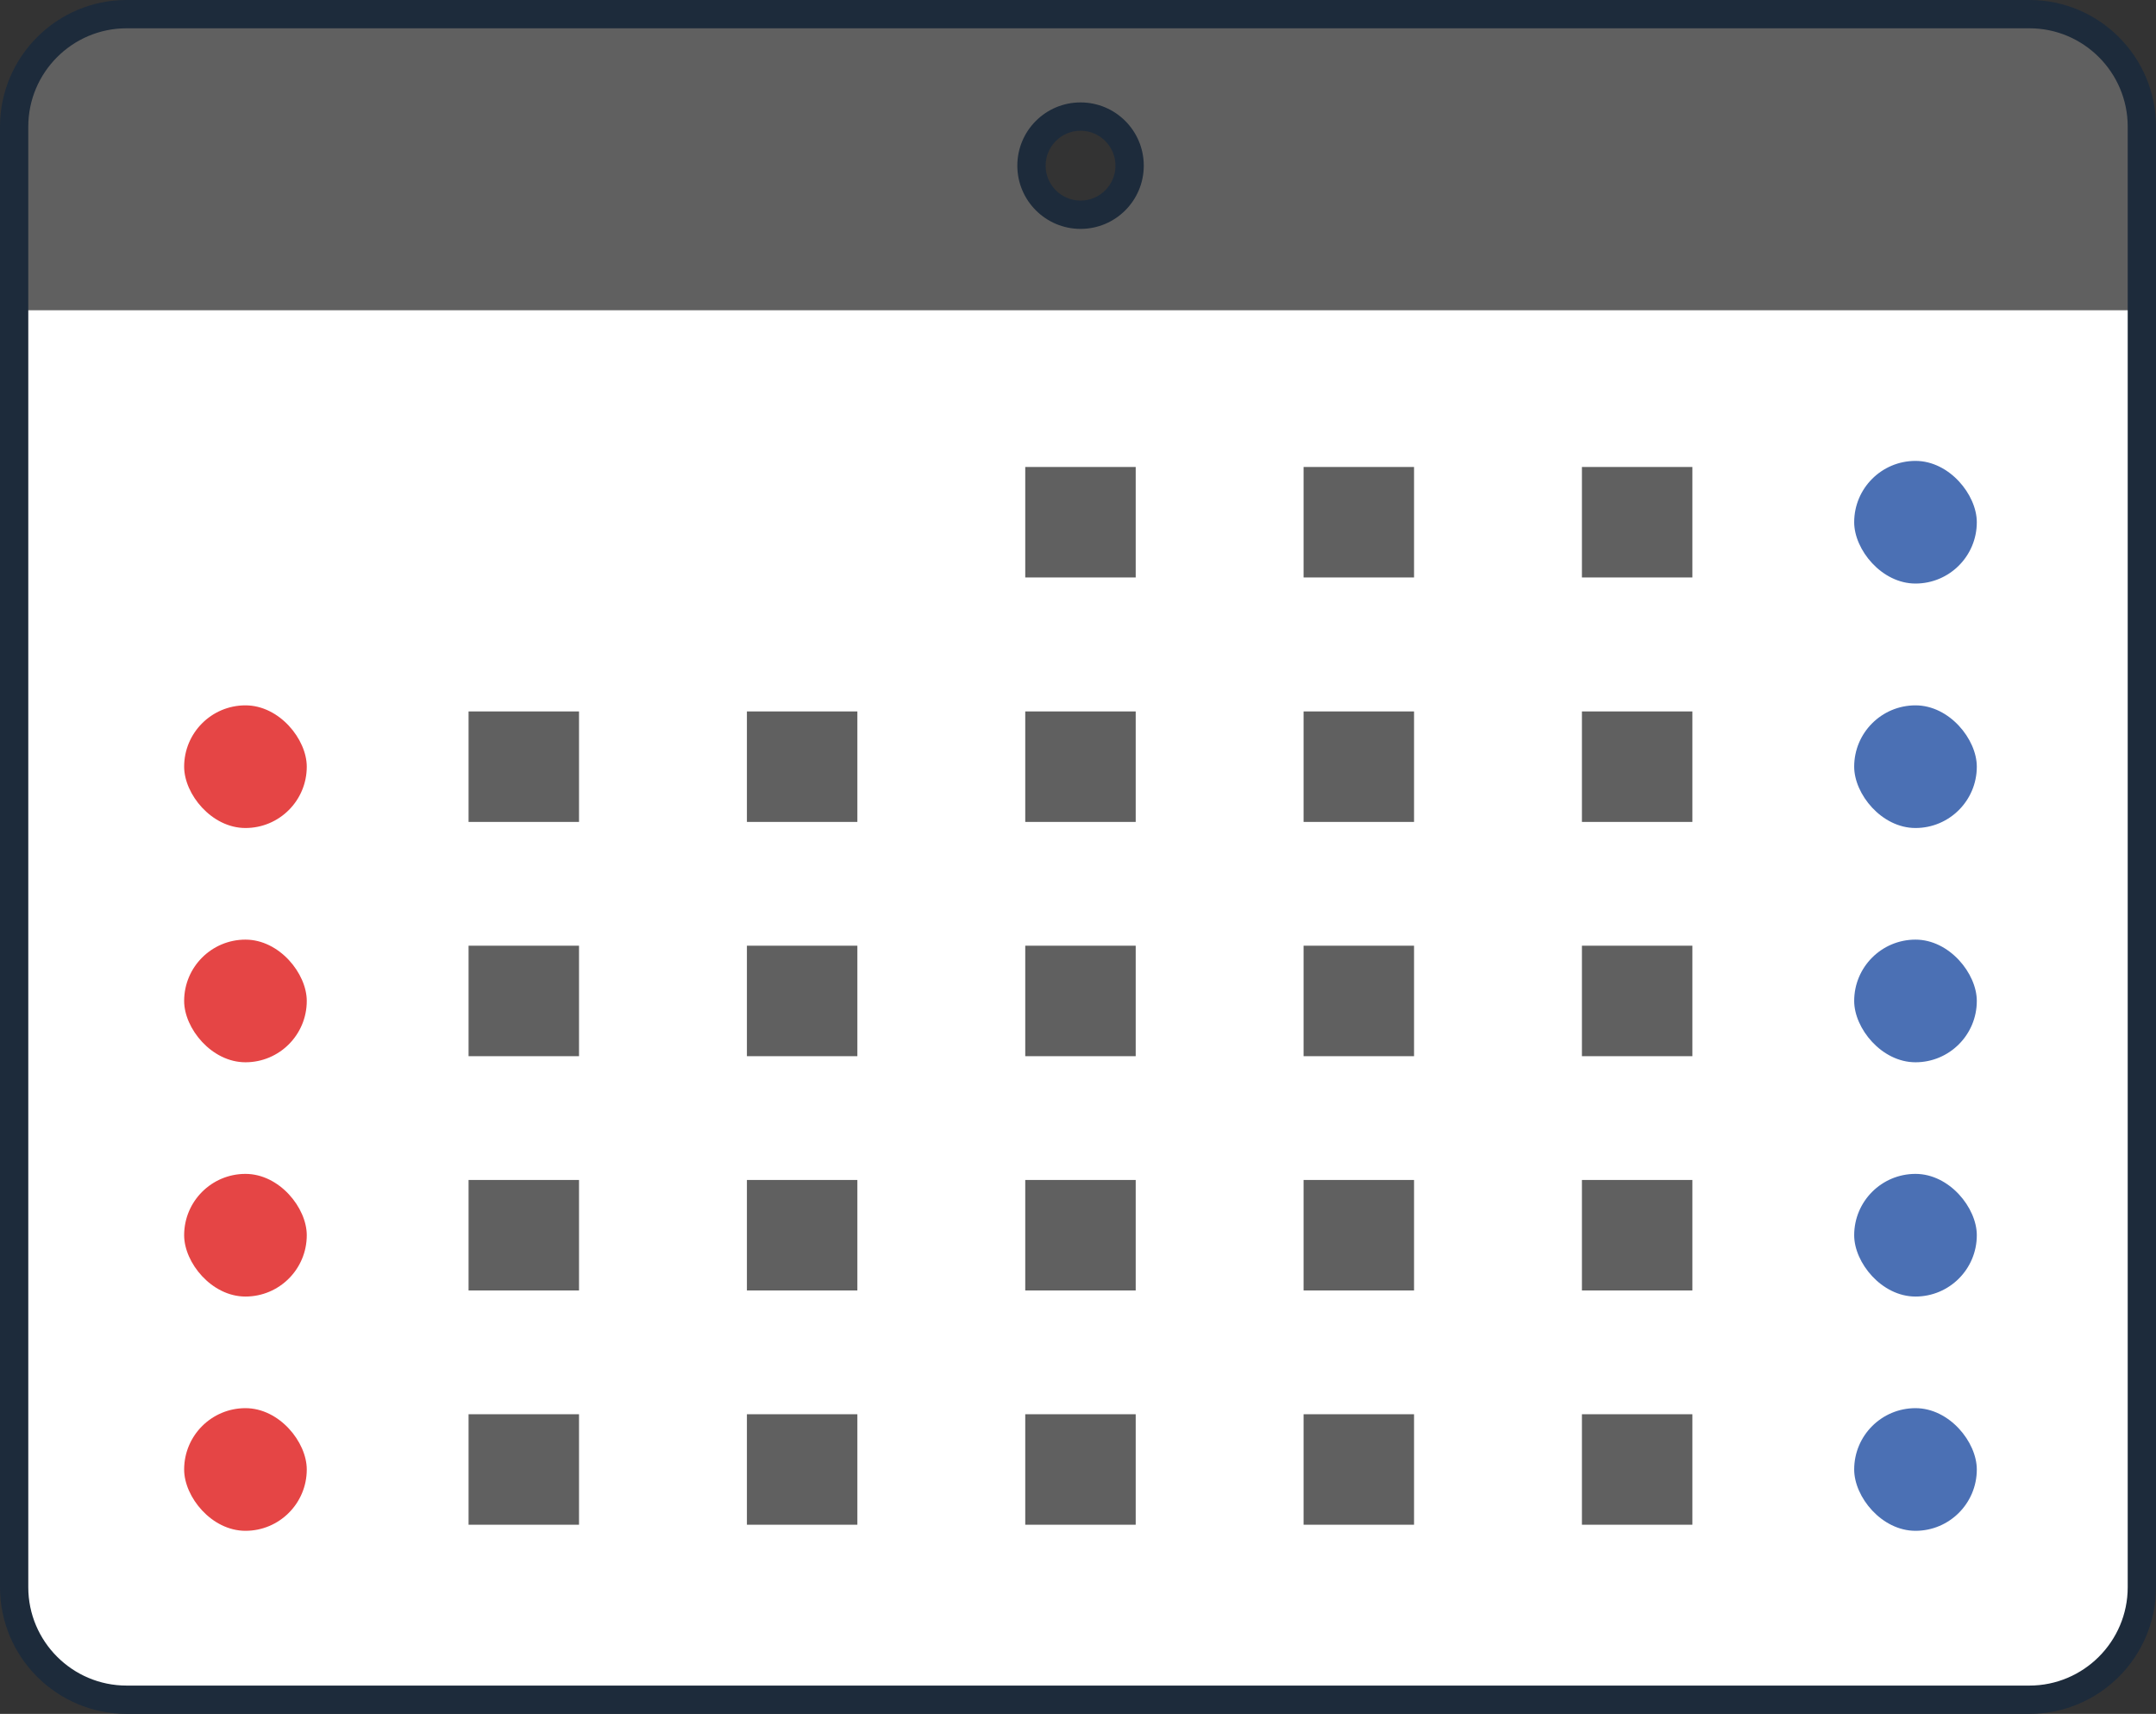
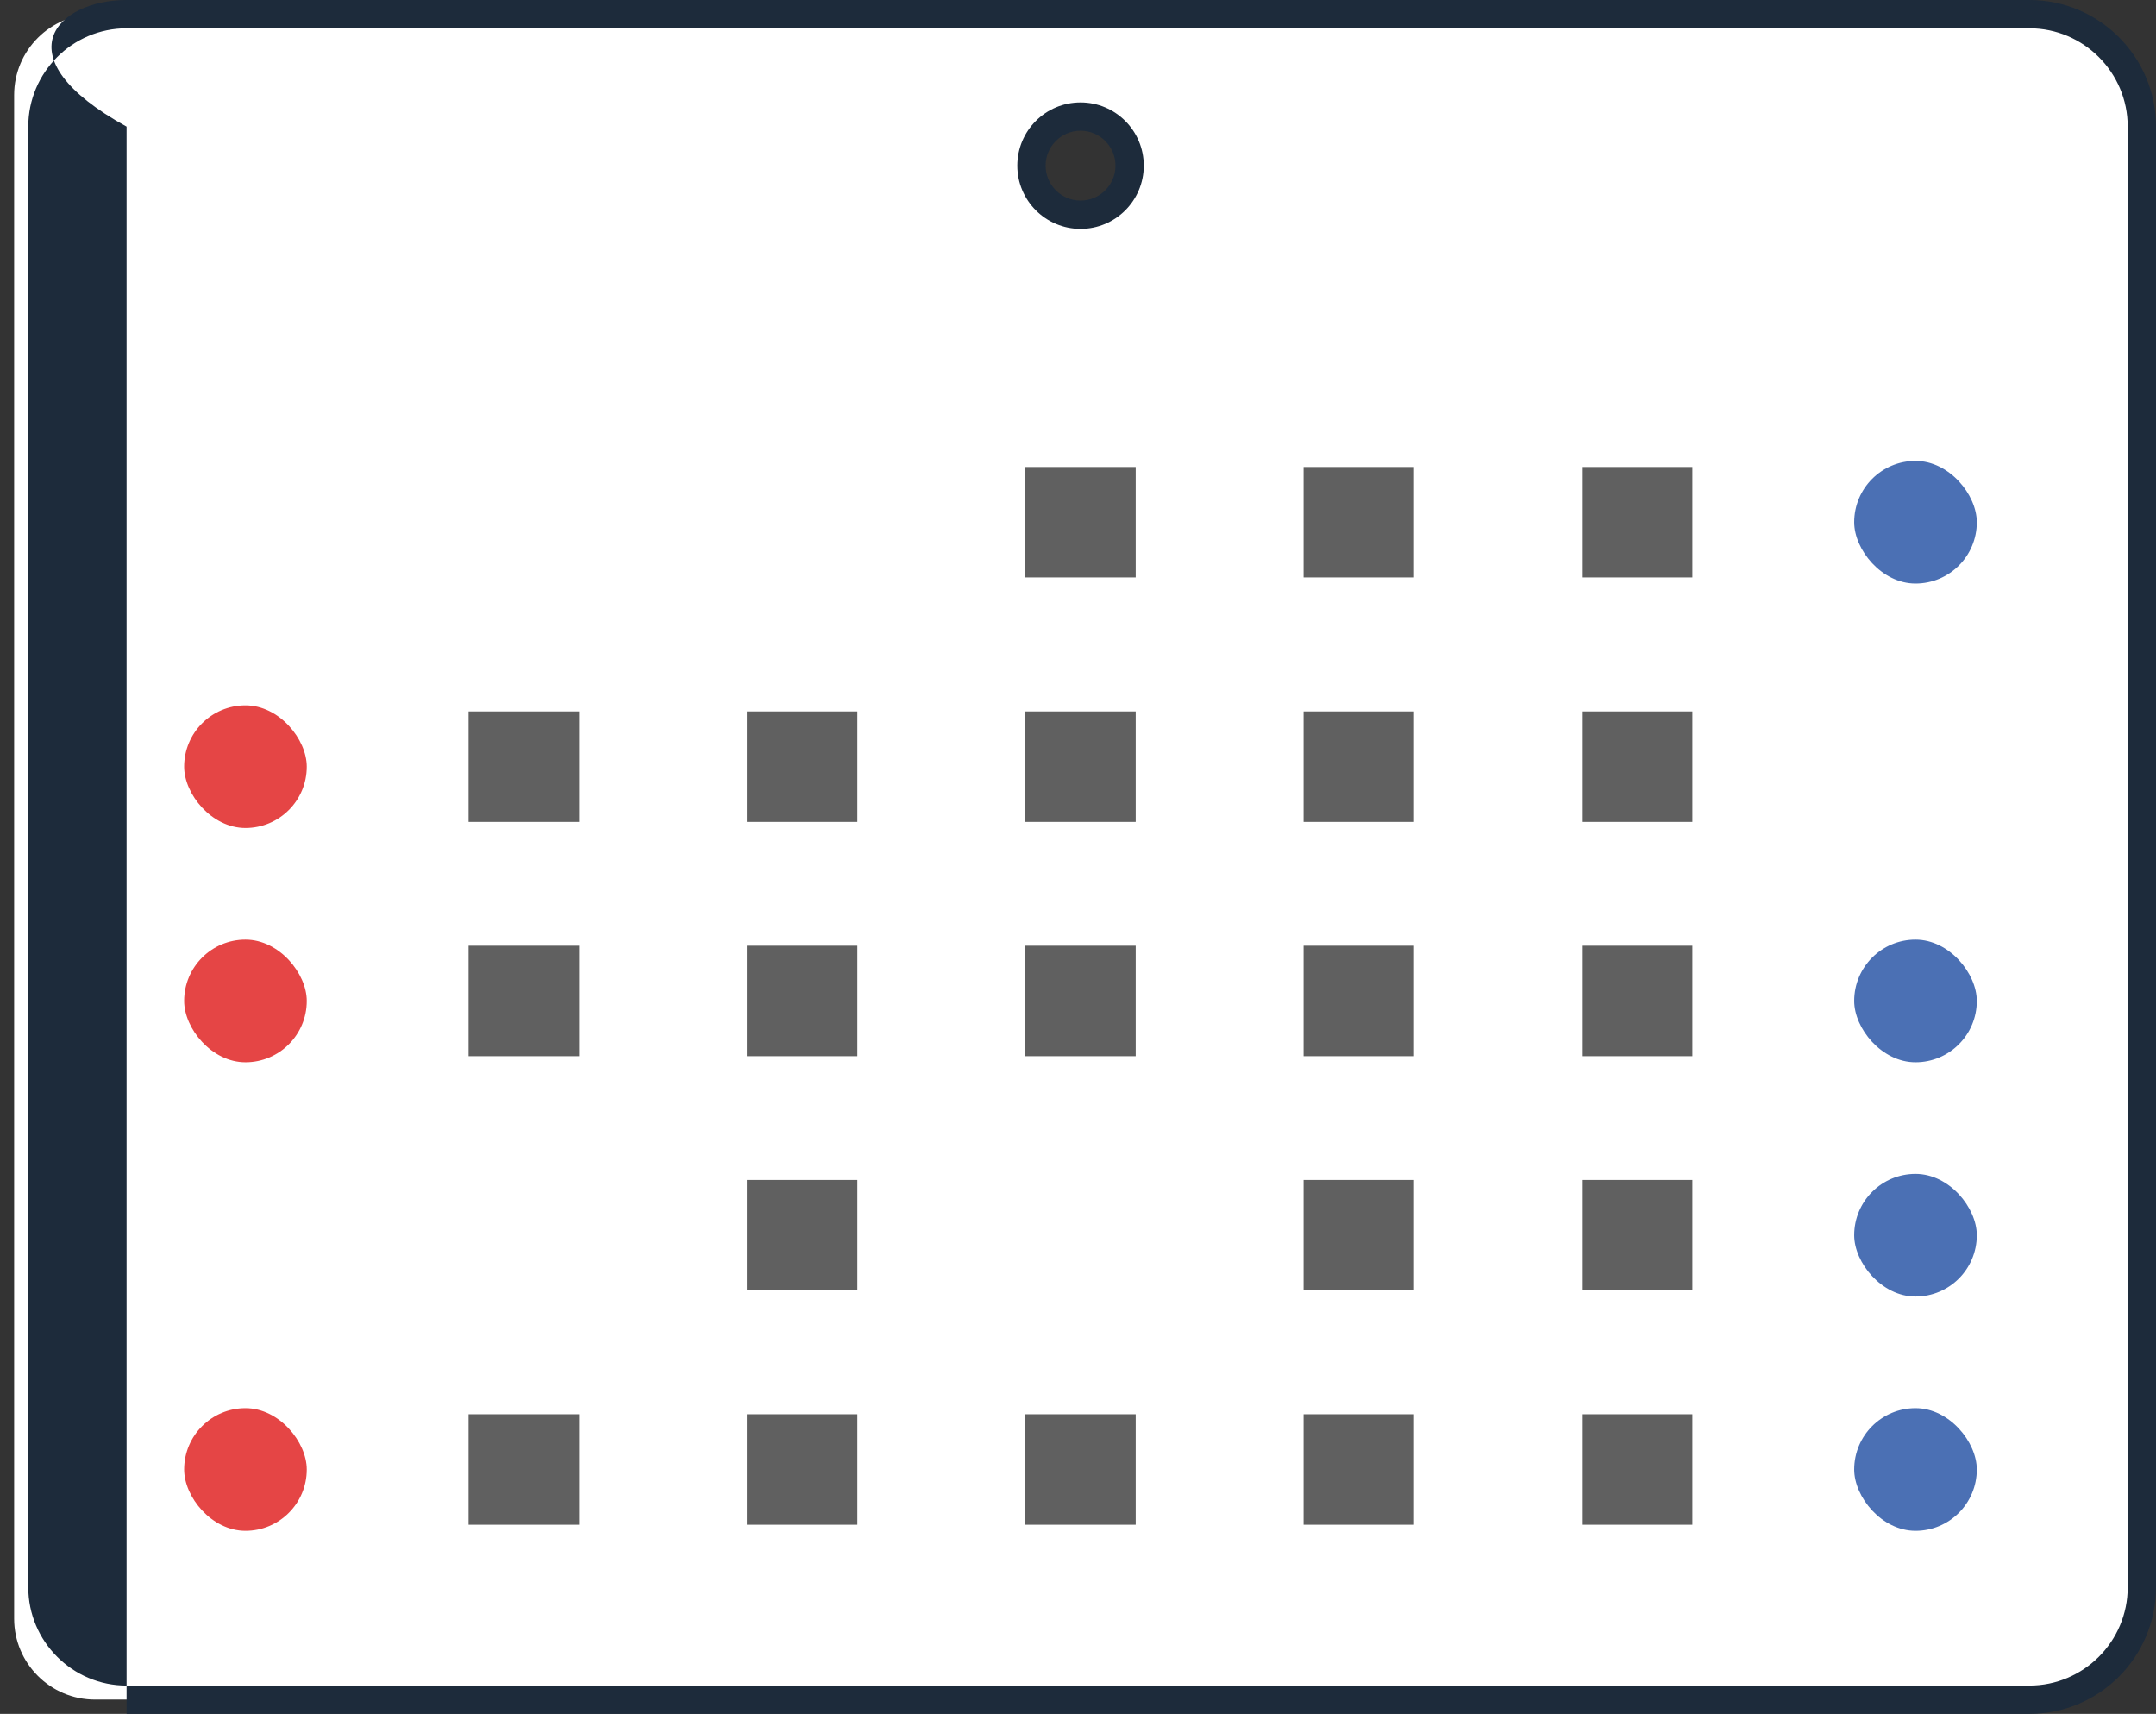
<svg xmlns="http://www.w3.org/2000/svg" id="_レイヤー_2" viewBox="0 0 152.44 121.15">
  <rect x="0" y="0" width="152.44" height="121.15" fill="#333333" stroke="none" />
  <defs>
    <clipPath id="clippath">
-       <rect x="1" y="1" width="150.44" height="119.15" rx="7.95" ry="7.95" fill="none" />
-     </clipPath>
+       </clipPath>
  </defs>
  <g id="_レイヤー_3">
    <g>
      <path d="m145.71,1H6.72C3.56,1,1,3.56,1,6.72v107.7c0,3.16,2.56,5.72,5.72,5.72h138.99c3.16,0,5.72-2.56,5.72-5.72V6.72c0-3.16-2.56-5.72-5.72-5.72Zm-69.32,14.18c-1.92,0-3.47-1.55-3.47-3.47s1.55-3.47,3.47-3.47,3.47,1.55,3.47,3.47-1.55,3.47-3.47,3.47Z" fill="#fff" />
      <g clip-path="url(#clippath)">
        <path d="m-14.79-9.73v31.66h180.12V-9.73H-14.79ZM76.4,15.18c-1.92,0-3.47-1.55-3.47-3.47s1.55-3.47,3.47-3.47,3.47,1.55,3.47,3.47-1.55,3.47-3.47,3.47Z" fill="#606060" />
      </g>
      <path d="m76.4,16.18c-2.46,0-4.47-2-4.47-4.47s2-4.47,4.47-4.47,4.47,2,4.47,4.47-2,4.47-4.47,4.47Zm0-6.94c-1.36,0-2.47,1.11-2.47,2.47s1.11,2.47,2.47,2.47,2.47-1.11,2.47-2.47-1.11-2.47-2.47-2.47Z" fill="#1d2b3b" />
-       <path d="m143.49,121.15H8.95c-4.94,0-8.95-4.02-8.95-8.95V8.95C0,4.02,4.02,0,8.95,0h134.54c4.94,0,8.95,4.02,8.95,8.95v103.25c0,4.94-4.02,8.95-8.95,8.95ZM8.95,2c-3.83,0-6.95,3.12-6.95,6.95v103.25c0,3.83,3.12,6.95,6.95,6.95h134.54c3.83,0,6.95-3.12,6.95-6.95V8.95c0-3.83-3.12-6.95-6.95-6.95H8.95Z" fill="#1d2b3b" />
+       <path d="m143.49,121.15H8.95V8.95C0,4.02,4.02,0,8.95,0h134.54c4.94,0,8.95,4.02,8.95,8.95v103.25c0,4.94-4.02,8.95-8.95,8.95ZM8.95,2c-3.83,0-6.95,3.12-6.95,6.95v103.25c0,3.83,3.12,6.95,6.95,6.95h134.54c3.83,0,6.95-3.12,6.95-6.95V8.95c0-3.83-3.12-6.95-6.95-6.95H8.95Z" fill="#1d2b3b" />
      <g>
        <rect x="72.49" y="33.01" width="7.81" height="7.81" fill="#606060" />
        <rect x="92.17" y="33.01" width="7.81" height="7.81" fill="#606060" />
        <rect x="111.85" y="33.01" width="7.81" height="7.81" fill="#606060" />
        <rect x="131.1" y="32.58" width="8.67" height="8.67" rx="4.34" ry="4.34" fill="#4b70b4" />
      </g>
      <g>
        <rect x="13.02" y="49.86" width="8.67" height="8.67" rx="4.34" ry="4.34" fill="#e54545" />
        <rect x="33.13" y="50.29" width="7.81" height="7.81" fill="#606060" />
        <rect x="52.81" y="50.29" width="7.81" height="7.81" fill="#606060" />
        <rect x="72.49" y="50.29" width="7.81" height="7.81" fill="#606060" />
        <rect x="92.17" y="50.29" width="7.81" height="7.81" fill="#606060" />
        <rect x="111.85" y="50.29" width="7.81" height="7.81" fill="#606060" />
-         <rect x="131.1" y="49.86" width="8.67" height="8.67" rx="4.34" ry="4.34" fill="#4b70b4" />
      </g>
      <g>
        <rect x="13.02" y="66.42" width="8.67" height="8.67" rx="4.34" ry="4.34" fill="#e54545" />
        <rect x="33.13" y="66.85" width="7.81" height="7.81" fill="#606060" />
        <rect x="52.81" y="66.85" width="7.81" height="7.81" fill="#606060" />
        <rect x="72.49" y="66.85" width="7.81" height="7.81" fill="#606060" />
        <rect x="92.17" y="66.85" width="7.81" height="7.81" fill="#606060" />
        <rect x="111.85" y="66.85" width="7.81" height="7.81" fill="#606060" />
        <rect x="131.1" y="66.42" width="8.67" height="8.67" rx="4.34" ry="4.34" fill="#4b70b4" />
      </g>
      <g>
-         <rect x="13.02" y="82.98" width="8.67" height="8.67" rx="4.34" ry="4.34" fill="#e54545" />
-         <rect x="33.13" y="83.41" width="7.81" height="7.81" fill="#606060" />
        <rect x="52.81" y="83.41" width="7.81" height="7.81" fill="#606060" />
-         <rect x="72.49" y="83.41" width="7.81" height="7.81" fill="#606060" />
        <rect x="92.17" y="83.41" width="7.81" height="7.81" fill="#606060" />
        <rect x="111.85" y="83.41" width="7.81" height="7.81" fill="#606060" />
        <rect x="131.1" y="82.98" width="8.67" height="8.67" rx="4.34" ry="4.34" fill="#4b70b4" />
      </g>
      <g>
        <rect x="13.02" y="99.54" width="8.67" height="8.67" rx="4.34" ry="4.34" fill="#e54545" />
        <rect x="33.13" y="99.97" width="7.81" height="7.81" fill="#606060" />
        <rect x="52.81" y="99.97" width="7.81" height="7.81" fill="#606060" />
        <rect x="72.49" y="99.97" width="7.81" height="7.81" fill="#606060" />
        <rect x="92.17" y="99.97" width="7.81" height="7.81" fill="#606060" />
        <rect x="111.85" y="99.97" width="7.81" height="7.81" fill="#606060" />
        <rect x="131.1" y="99.54" width="8.67" height="8.67" rx="4.34" ry="4.34" fill="#4b70b4" />
      </g>
    </g>
  </g>
</svg>